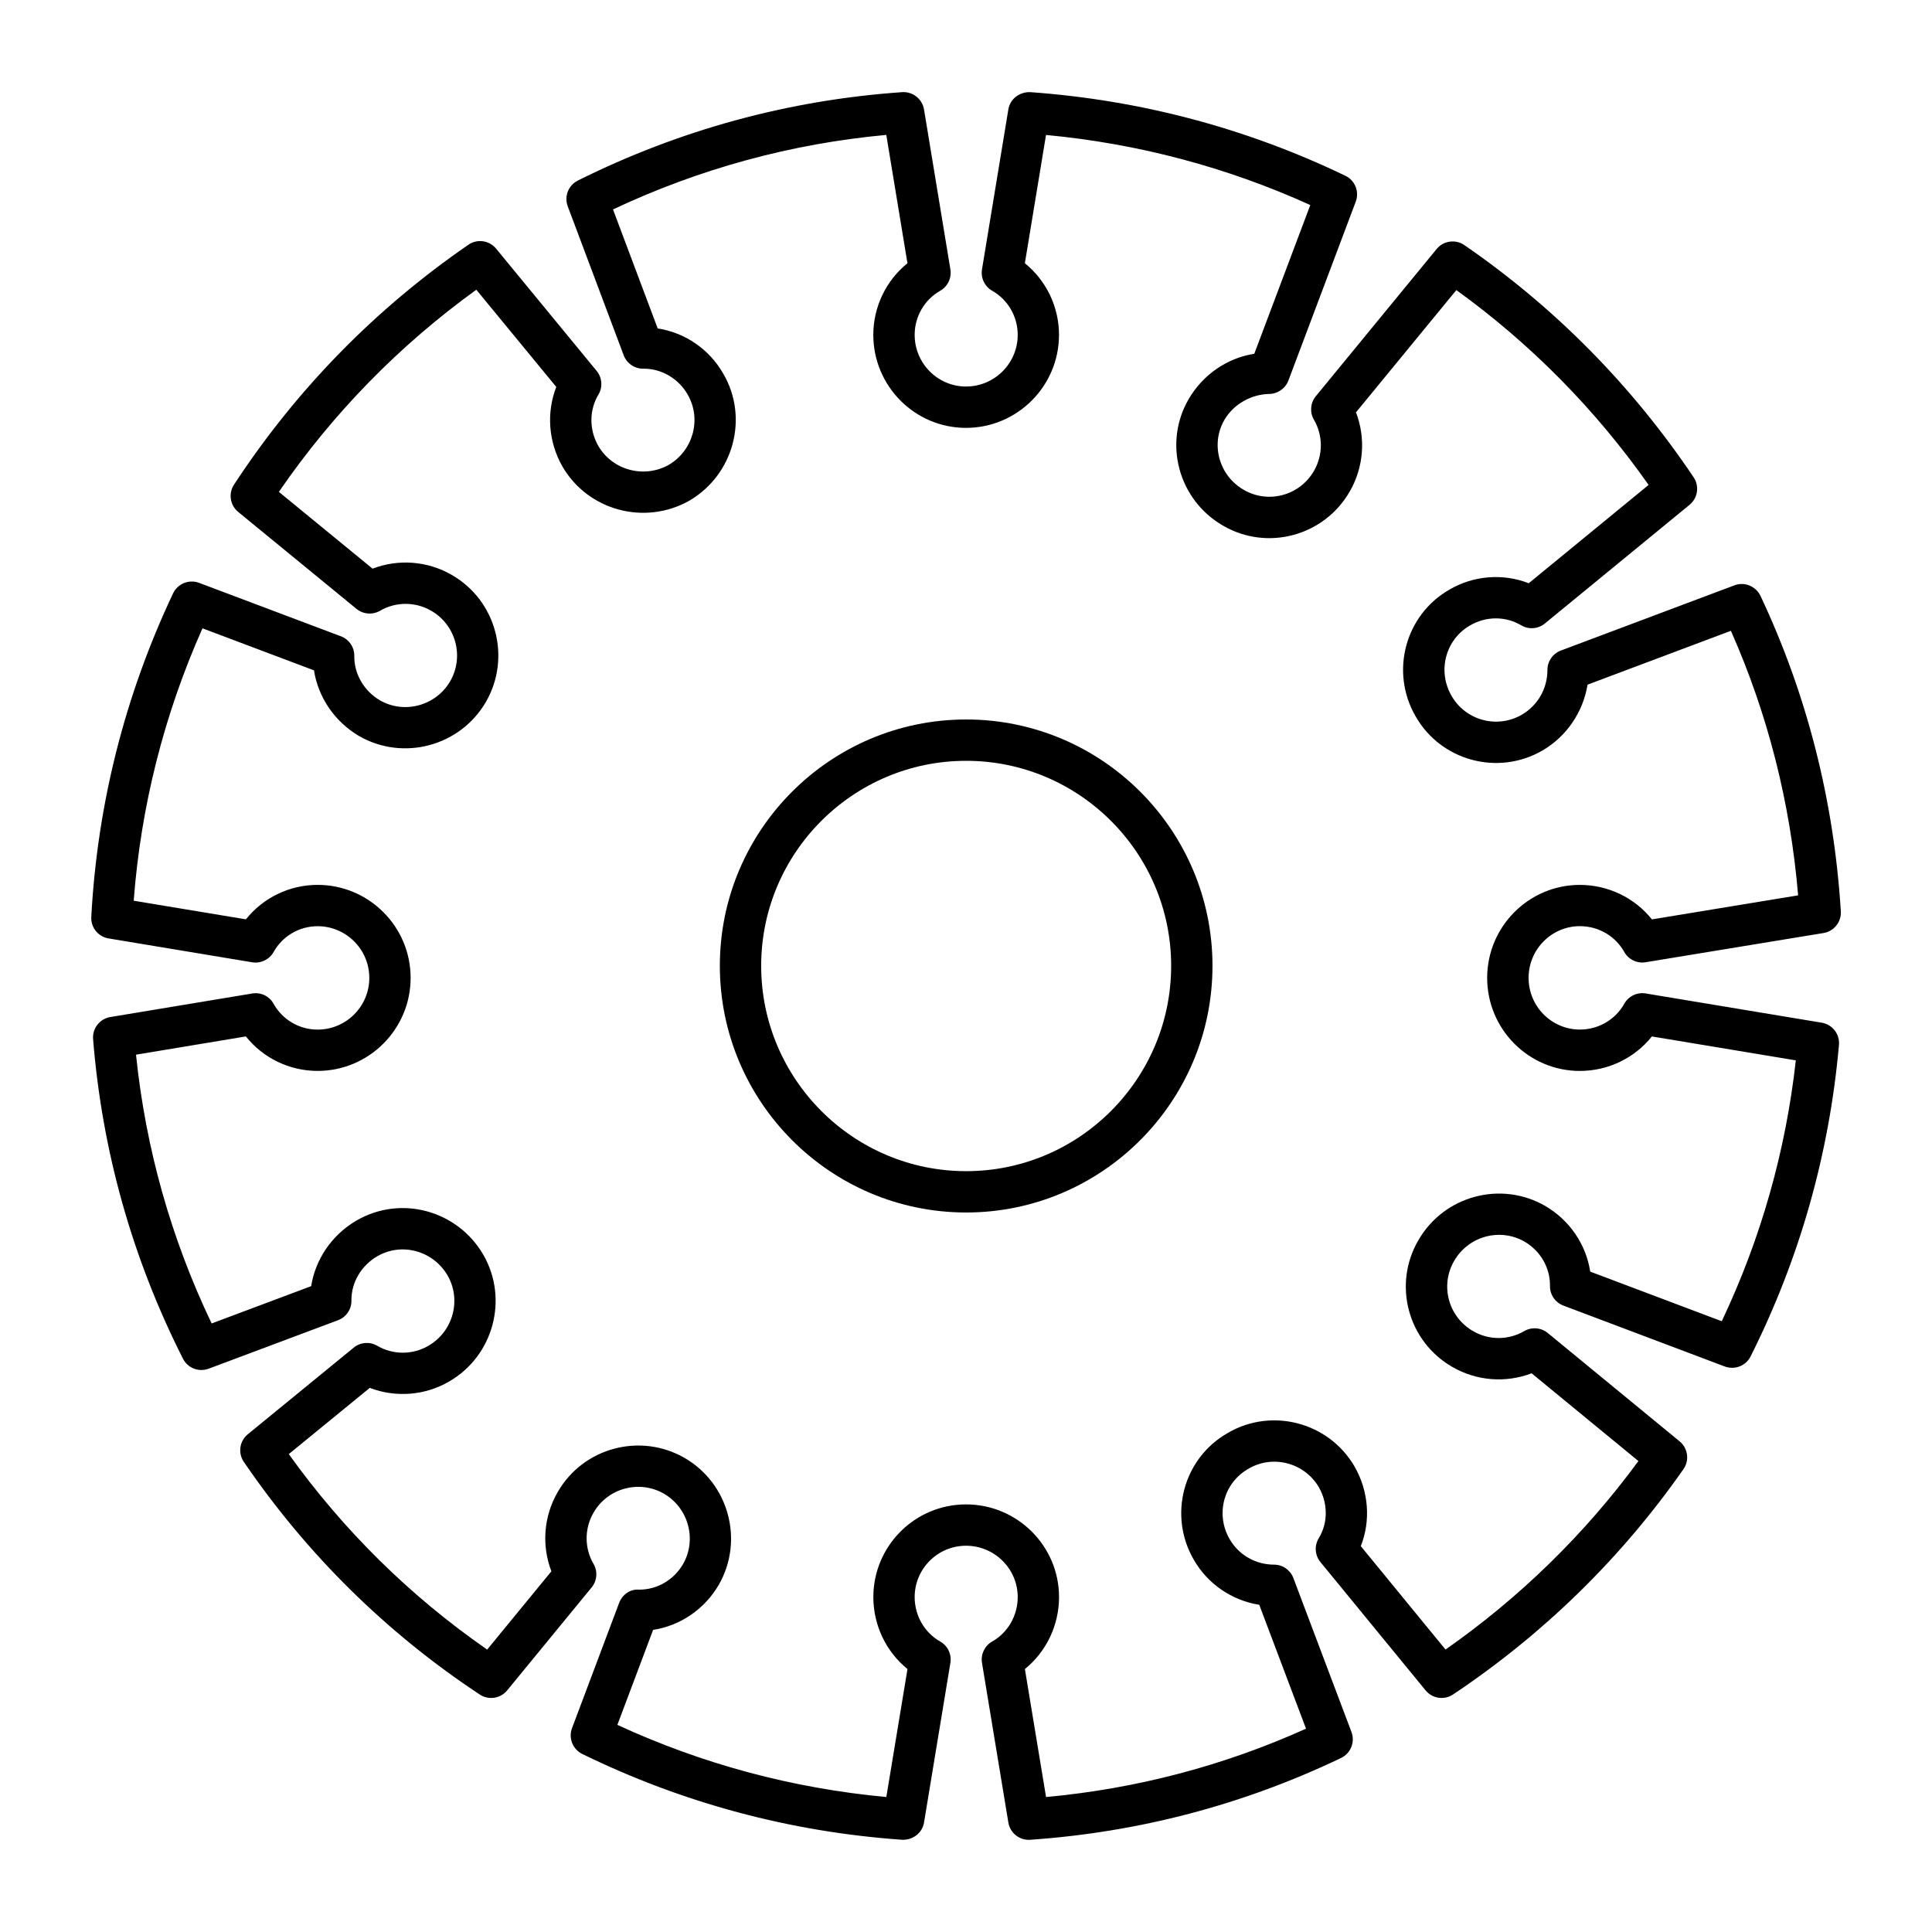
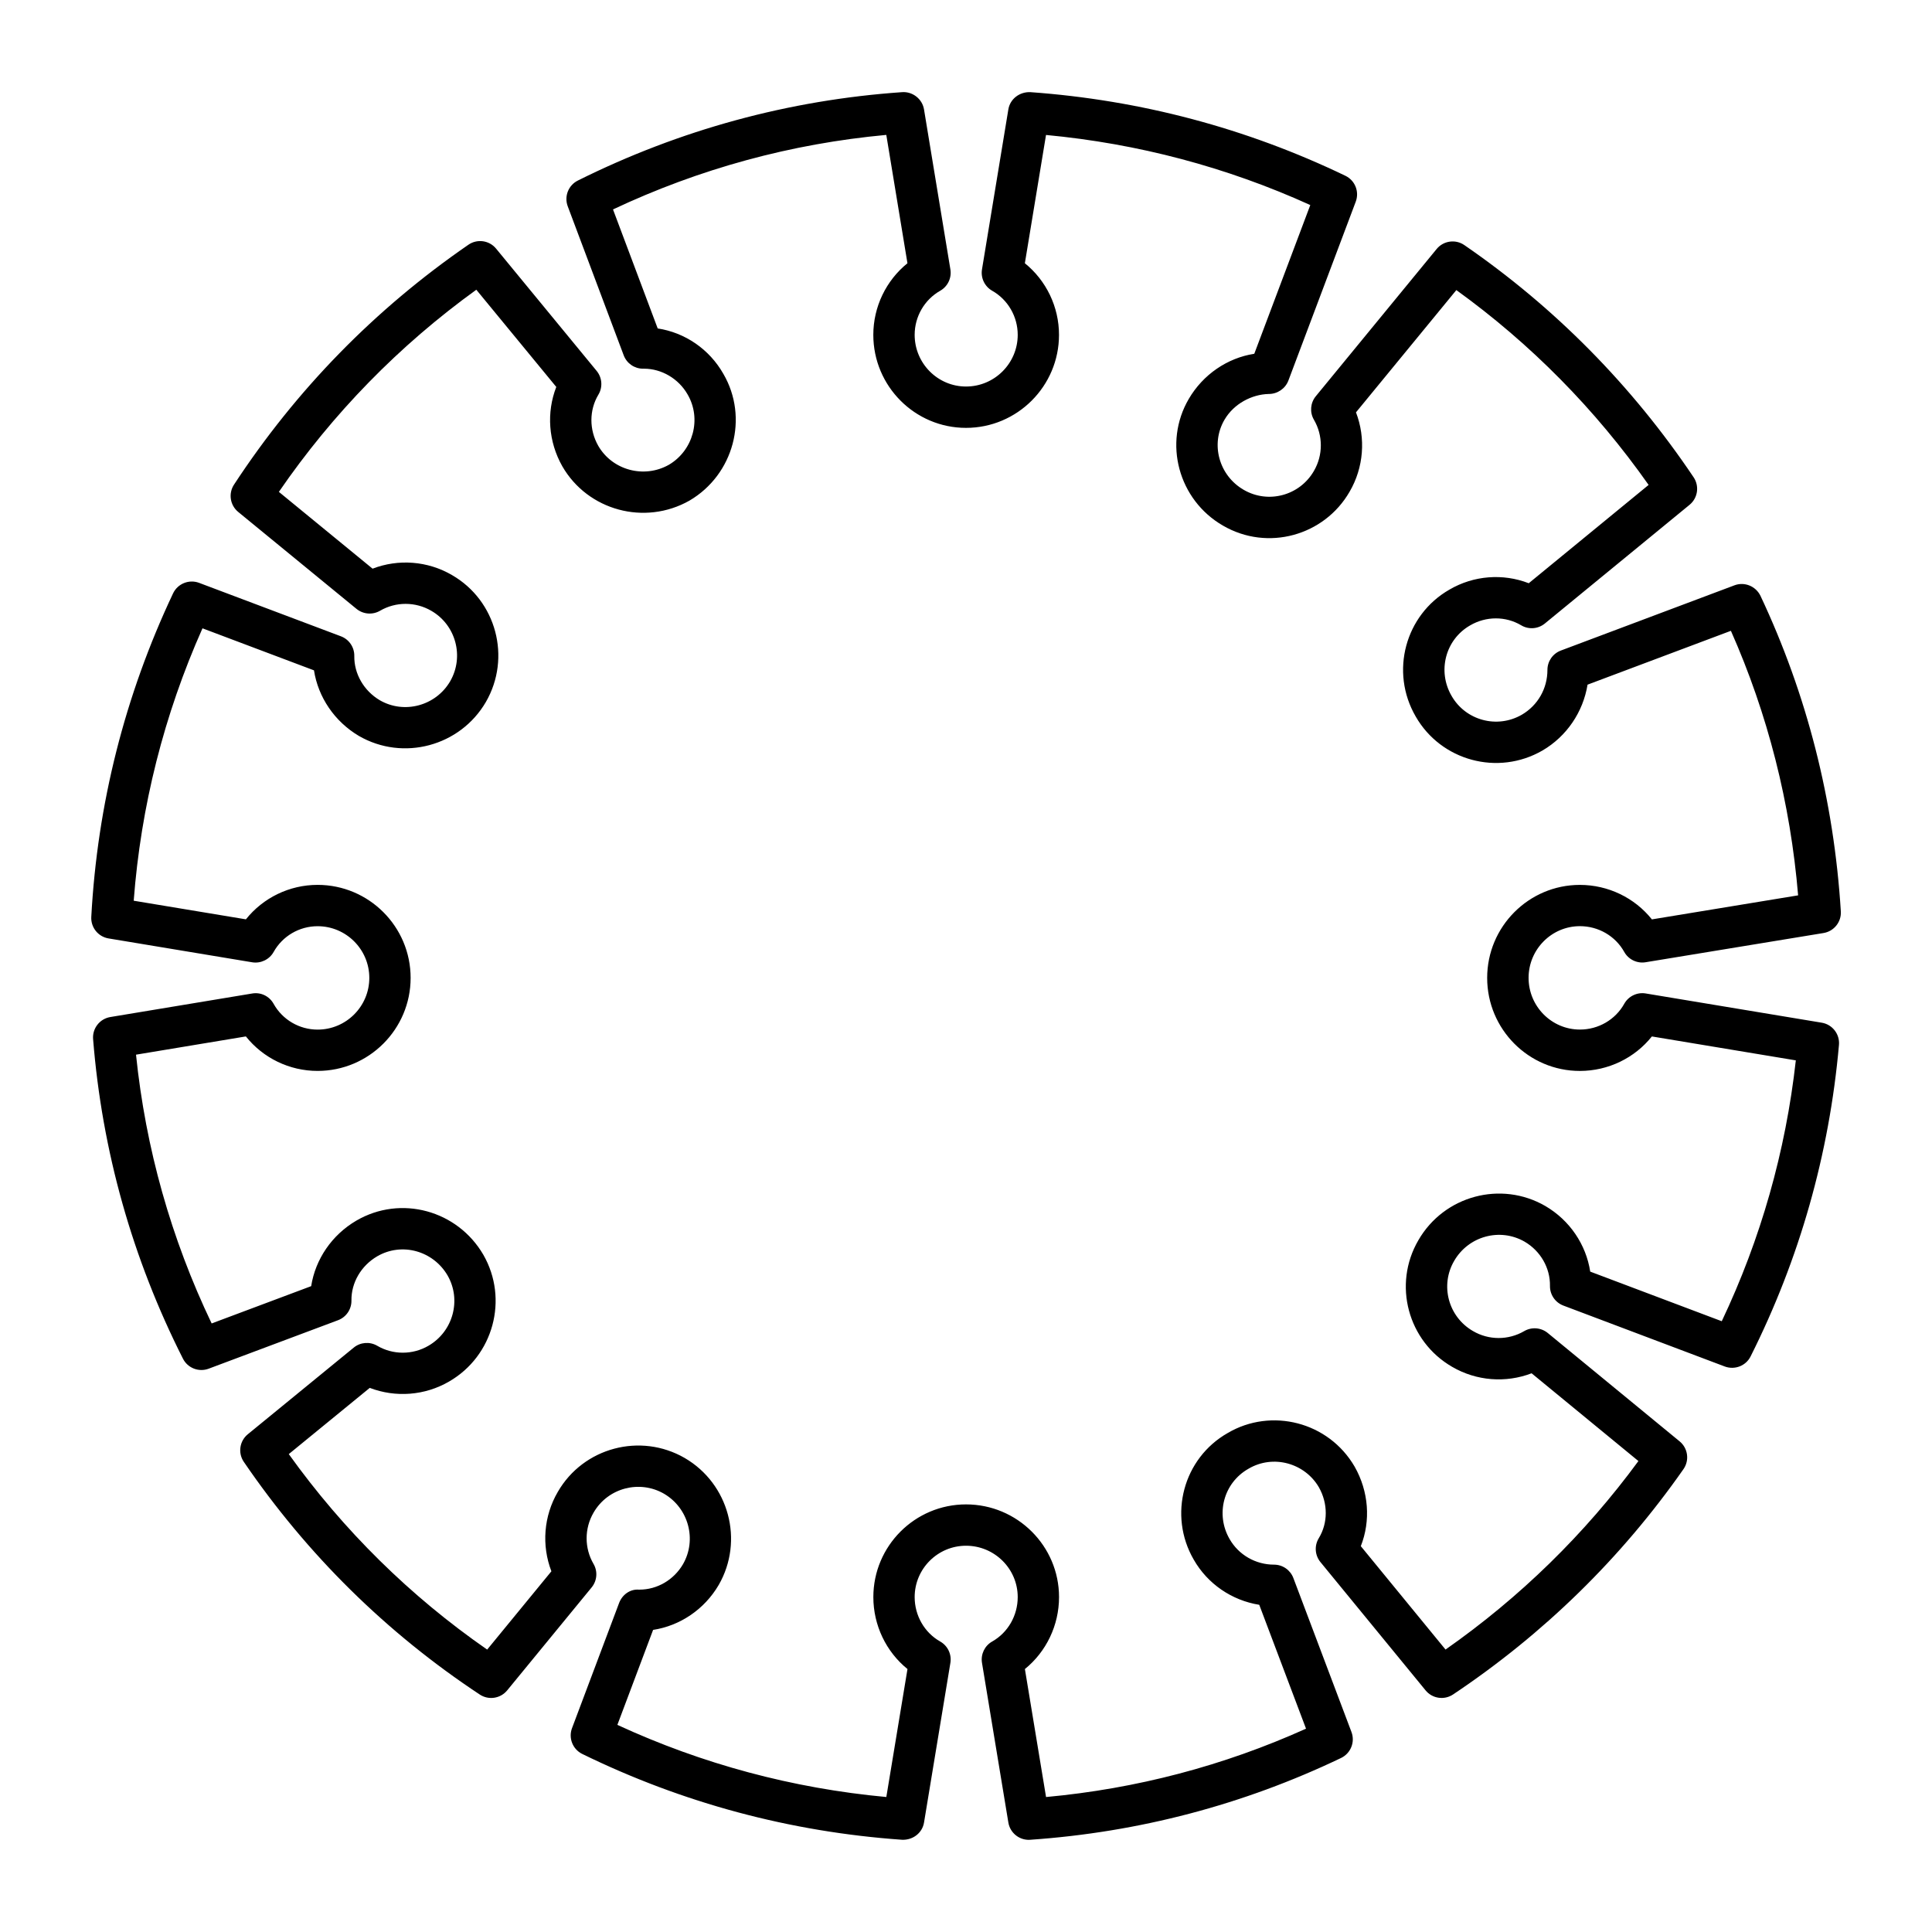
<svg xmlns="http://www.w3.org/2000/svg" fill="#000000" width="800px" height="800px" version="1.1" viewBox="144 144 512 512">
  <g>
    <path d="m603.64 299.12-46.004 17.285c-2.141 0.805-3.551 2.844-3.551 5.125 0 4.957-2.551 9.406-6.801 11.887-6.535 3.762-14.871 1.52-18.602-5-3.824-6.582-1.629-14.938 4.926-18.688 4.215-2.461 9.391-2.469 13.52-0.02 1.977 1.184 4.484 0.992 6.269-0.469l38.355-31.461c2.184-1.789 2.644-4.949 1.078-7.289-16.355-24.344-36.801-45.051-60.773-61.543-2.324-1.605-5.527-1.164-7.336 1.043l-32.023 39.02c-1.449 1.77-1.648 4.258-0.492 6.231 2.438 4.188 2.438 9.383-0.016 13.582-3.785 6.539-12.109 8.758-18.598 4.984-6.598-3.812-8.832-12.168-5.098-18.562 2.504-4.285 7.258-6.731 11.73-6.84 2.273 0.016 4.387-1.391 5.207-3.543l17.855-47.418c1-2.66-0.191-5.641-2.754-6.867-26.227-12.621-54.32-20.07-83.512-22.16-2.816-0.094-5.332 1.777-5.797 4.57l-6.988 42.41c-0.371 2.266 0.707 4.519 2.703 5.656 4.172 2.367 6.766 6.844 6.766 11.68 0 7.551-6.144 13.699-13.699 13.699-7.508 0-13.613-6.144-13.613-13.699 0-4.836 2.594-9.312 6.766-11.68 1.996-1.133 3.074-3.387 2.703-5.656l-6.992-42.406c-0.465-2.789-3.031-4.758-5.781-4.57-30.012 2.074-58.934 9.961-85.949 23.422-2.516 1.246-3.672 4.199-2.688 6.824l14.832 39.488c0.805 2.141 2.844 3.551 5.125 3.551 0.086-0.008 0.156-0.008 0.258 0 4.664 0 9.168 2.644 11.551 6.824 3.766 6.461 1.504 14.84-4.969 18.645-6.559 3.699-14.965 1.453-18.711-5.035-2.426-4.269-2.418-9.461 0.043-13.555 1.191-1.98 1-4.508-0.469-6.297l-26.648-32.402c-1.805-2.203-5-2.644-7.336-1.027-24.758 17.051-45.656 38.441-62.113 63.566-1.539 2.348-1.055 5.461 1.105 7.238l31.359 25.699c1.777 1.441 4.25 1.641 6.231 0.492 4.188-2.438 9.391-2.43 13.59 0.016 6.523 3.766 8.758 12.148 5 18.668-3.801 6.523-12.188 8.77-18.645 5.035-4.242-2.512-6.84-7.016-6.766-11.742 0.035-2.309-1.383-4.391-3.543-5.207l-37.598-14.168c-2.66-0.992-5.66 0.215-6.883 2.789-12.777 27.039-20.066 55.887-21.676 85.75-0.148 2.781 1.816 5.234 4.57 5.695l38.07 6.324c2.254 0.371 4.555-0.719 5.684-2.738 2.348-4.207 6.809-6.824 11.652-6.824 7.559 0 13.703 6.144 13.703 13.699 0 7.559-6.144 13.703-13.703 13.703-4.84 0-9.305-2.617-11.652-6.824-1.121-2.023-3.367-3.144-5.684-2.746l-37.598 6.238c-2.801 0.469-4.785 3-4.562 5.84 2.367 29.633 10.383 58.133 23.816 84.703 1.262 2.496 4.215 3.621 6.801 2.652l34.289-12.848c2.168-0.812 3.594-2.894 3.559-5.207-0.07-4.727 2.551-9.227 6.824-11.73 6.559-3.809 14.859-1.445 18.66 5.086 3.723 6.496 1.449 14.844-5.09 18.625-4.18 2.438-9.391 2.445-13.57-0.008-1.98-1.148-4.457-0.957-6.227 0.5l-28.059 22.953c-2.203 1.797-2.66 4.977-1.055 7.324 16.758 24.559 37.797 45.301 62.527 61.656 2.34 1.547 5.469 1.07 7.258-1.098l22.391-27.297c1.449-1.77 1.648-4.258 0.492-6.231-2.438-4.188-2.438-9.383 0.016-13.59 3.82-6.613 12.238-8.723 18.668-5 6.516 3.809 8.762 12.191 5.027 18.676-2.438 4.172-6.852 6.738-11.543 6.738h-0.184c-2.352-0.164-4.391 1.383-5.207 3.551l-12.473 33.156c-0.992 2.637 0.184 5.606 2.723 6.844 26.609 13.008 55.133 20.656 84.773 22.738 2.824 0.102 5.328-1.781 5.789-4.57l6.988-42.32c0.371-2.266-0.707-4.527-2.711-5.656-4.172-2.359-6.758-6.875-6.758-11.773 0-7.5 6.106-13.605 13.613-13.605 7.551 0 13.699 6.106 13.699 13.605 0 4.898-2.59 9.414-6.758 11.773-2.004 1.125-3.082 3.387-2.711 5.656l6.988 42.32c0.441 2.66 2.746 4.586 5.398 4.586 0.129 0 0.258-0.008 0.387-0.016 28.785-1.988 56.508-9.285 82.387-21.676 2.559-1.234 3.758-4.215 2.758-6.875l-15.402-40.816c-0.805-2.133-2.844-3.543-5.125-3.543-4.883 0-9.391-2.594-11.785-6.801-3.742-6.481-1.656-14.832 5.019-18.617 6.566-3.867 14.914-1.48 18.641 4.891 2.453 4.309 2.445 9.492-0.016 13.52-1.211 1.988-1.035 4.519 0.441 6.324l27.867 34.004c1.789 2.184 4.941 2.644 7.281 1.082 24.023-16.051 44.566-36.137 61.051-59.703 1.641-2.34 1.199-5.555-1.004-7.367l-34.953-28.723c-1.777-1.453-4.269-1.652-6.238-0.5-4.191 2.445-9.391 2.445-13.582-0.016-6.555-3.793-8.758-12.121-4.984-18.59 3.769-6.543 12.109-8.863 18.668-5.098 4.223 2.469 6.797 6.961 6.723 11.723-0.035 2.309 1.383 4.391 3.543 5.211l42.797 16.152c2.609 0.961 5.57-0.156 6.824-2.668 12.977-25.848 20.855-53.629 23.422-82.555 0.25-2.852-1.734-5.418-4.555-5.891l-46.668-7.75c-2.266-0.379-4.555 0.715-5.684 2.746-2.348 4.207-6.844 6.824-11.742 6.824-7.5 0-13.605-6.144-13.605-13.703 0-7.551 6.106-13.699 13.605-13.699 4.898 0 9.398 2.617 11.742 6.824 1.121 2.019 3.414 3.117 5.668 2.738l47.148-7.742c2.773-0.457 4.758-2.938 4.586-5.738-1.824-29.383-8.992-57.52-21.297-83.625-1.254-2.574-4.238-3.785-6.906-2.781zm-21.871 88.527c-4.57-5.719-11.578-9.141-19.094-9.141-13.539 0-24.559 11.059-24.559 24.648 0 13.598 11.016 24.656 24.559 24.656 7.516 0 14.523-3.422 19.09-9.141l38.148 6.34c-2.688 24.094-9.285 47.312-19.629 69.129l-34.859-13.148c-1.098-7.172-5.434-13.613-11.906-17.391-11.699-6.766-26.805-2.773-33.633 9.07-6.844 11.73-2.789 26.781 8.949 33.555 6.453 3.766 14.219 4.328 21.055 1.711l28.309 23.258c-14.203 19.352-31.375 36.121-51.117 49.957l-22.453-27.402c2.652-6.731 2.117-14.488-1.648-21.094-6.918-11.875-22.078-15.668-33.598-8.906-11.828 6.707-15.832 21.816-9.043 33.547 3.672 6.453 10.117 10.832 17.375 11.992l12.395 32.828c-21.812 9.832-44.941 15.914-68.895 18.117l-5.606-33.918c5.66-4.586 9.047-11.586 9.047-19.074 0-13.539-11.059-24.559-24.648-24.559-13.547 0-24.562 11.016-24.562 24.559 0 7.488 3.387 14.488 9.047 19.074l-5.606 33.914c-24.793-2.297-48.73-8.715-71.277-19.117l9.469-25.172c7.16-1.105 13.598-5.434 17.383-11.906 6.758-11.723 2.731-26.812-9-33.648-11.766-6.797-26.859-2.766-33.633 8.969-3.766 6.438-4.336 14.211-1.703 21.055l-17.02 20.75c-20.414-14.168-38.062-31.559-52.574-51.809l21.457-17.547c6.844 2.617 14.609 2.055 21.035-1.691 11.73-6.773 15.809-21.82 9.078-33.57-6.852-11.793-21.871-15.945-33.672-9.062-6.488 3.801-10.844 10.227-11.965 17.363l-26.375 9.883c-10.766-22.52-17.5-46.434-20.043-71.227l29.113-4.836c4.555 5.719 11.535 9.141 19.004 9.141 13.598 0 24.656-11.059 24.656-24.656 0-13.59-11.059-24.648-24.656-24.648-7.465 0-14.438 3.422-18.996 9.133l-29.734-4.934c1.902-25.02 8.023-49.258 18.227-72.188l29.547 11.137c1.113 7.117 5.434 13.547 11.906 17.383 11.723 6.766 26.812 2.738 33.648-8.992 6.797-11.773 2.758-26.867-8.965-33.633-6.445-3.766-14.219-4.336-21.062-1.703l-24.828-20.352c14.281-20.793 31.859-38.781 52.324-53.57l21.191 25.762c-2.637 6.758-2.109 14.512 1.613 21.051 6.754 11.699 21.828 15.785 33.684 9.07 11.738-6.894 15.75-21.992 8.977-33.598-3.715-6.539-10.168-10.926-17.398-12.027l-11.844-31.539c22.938-10.801 47.262-17.434 72.426-19.75l5.606 34.012c-5.66 4.578-9.047 11.543-9.047 18.98 0 13.59 11.016 24.648 24.562 24.648 13.59 0 24.648-11.059 24.648-24.648 0-7.438-3.387-14.402-9.047-18.98l5.606-33.996c24.359 2.289 47.867 8.52 70.035 18.574l-14.84 39.41c-7.137 1.121-13.57 5.477-17.371 11.98-6.816 11.668-2.738 26.742 9.055 33.555 11.867 6.91 26.871 2.656 33.562-8.957 3.766-6.434 4.328-14.203 1.703-21.051l26.598-32.402c19.73 14.246 36.836 31.582 50.953 51.633l-31.766 26.055c-6.801-2.644-14.582-2.082-21.027 1.695-11.688 6.688-15.828 21.762-8.926 33.633 6.695 11.695 21.75 15.84 33.59 9 6.426-3.75 10.773-10.219 11.945-17.449l37.992-14.27c9.777 22.07 15.758 45.605 17.812 70.105z" />
-     <path d="m400.04 334.67c-35.996 0-65.273 29.285-65.273 65.281 0 36.043 29.277 65.371 65.273 65.371 35.996 0 65.281-29.328 65.281-65.371 0-35.996-29.285-65.281-65.281-65.281zm0 119.7c-29.953 0-54.32-24.414-54.32-54.418 0-29.953 24.363-54.328 54.32-54.328 29.953 0 54.328 24.371 54.328 54.328 0 30.004-24.371 54.418-54.328 54.418z" />
  </g>
</svg>